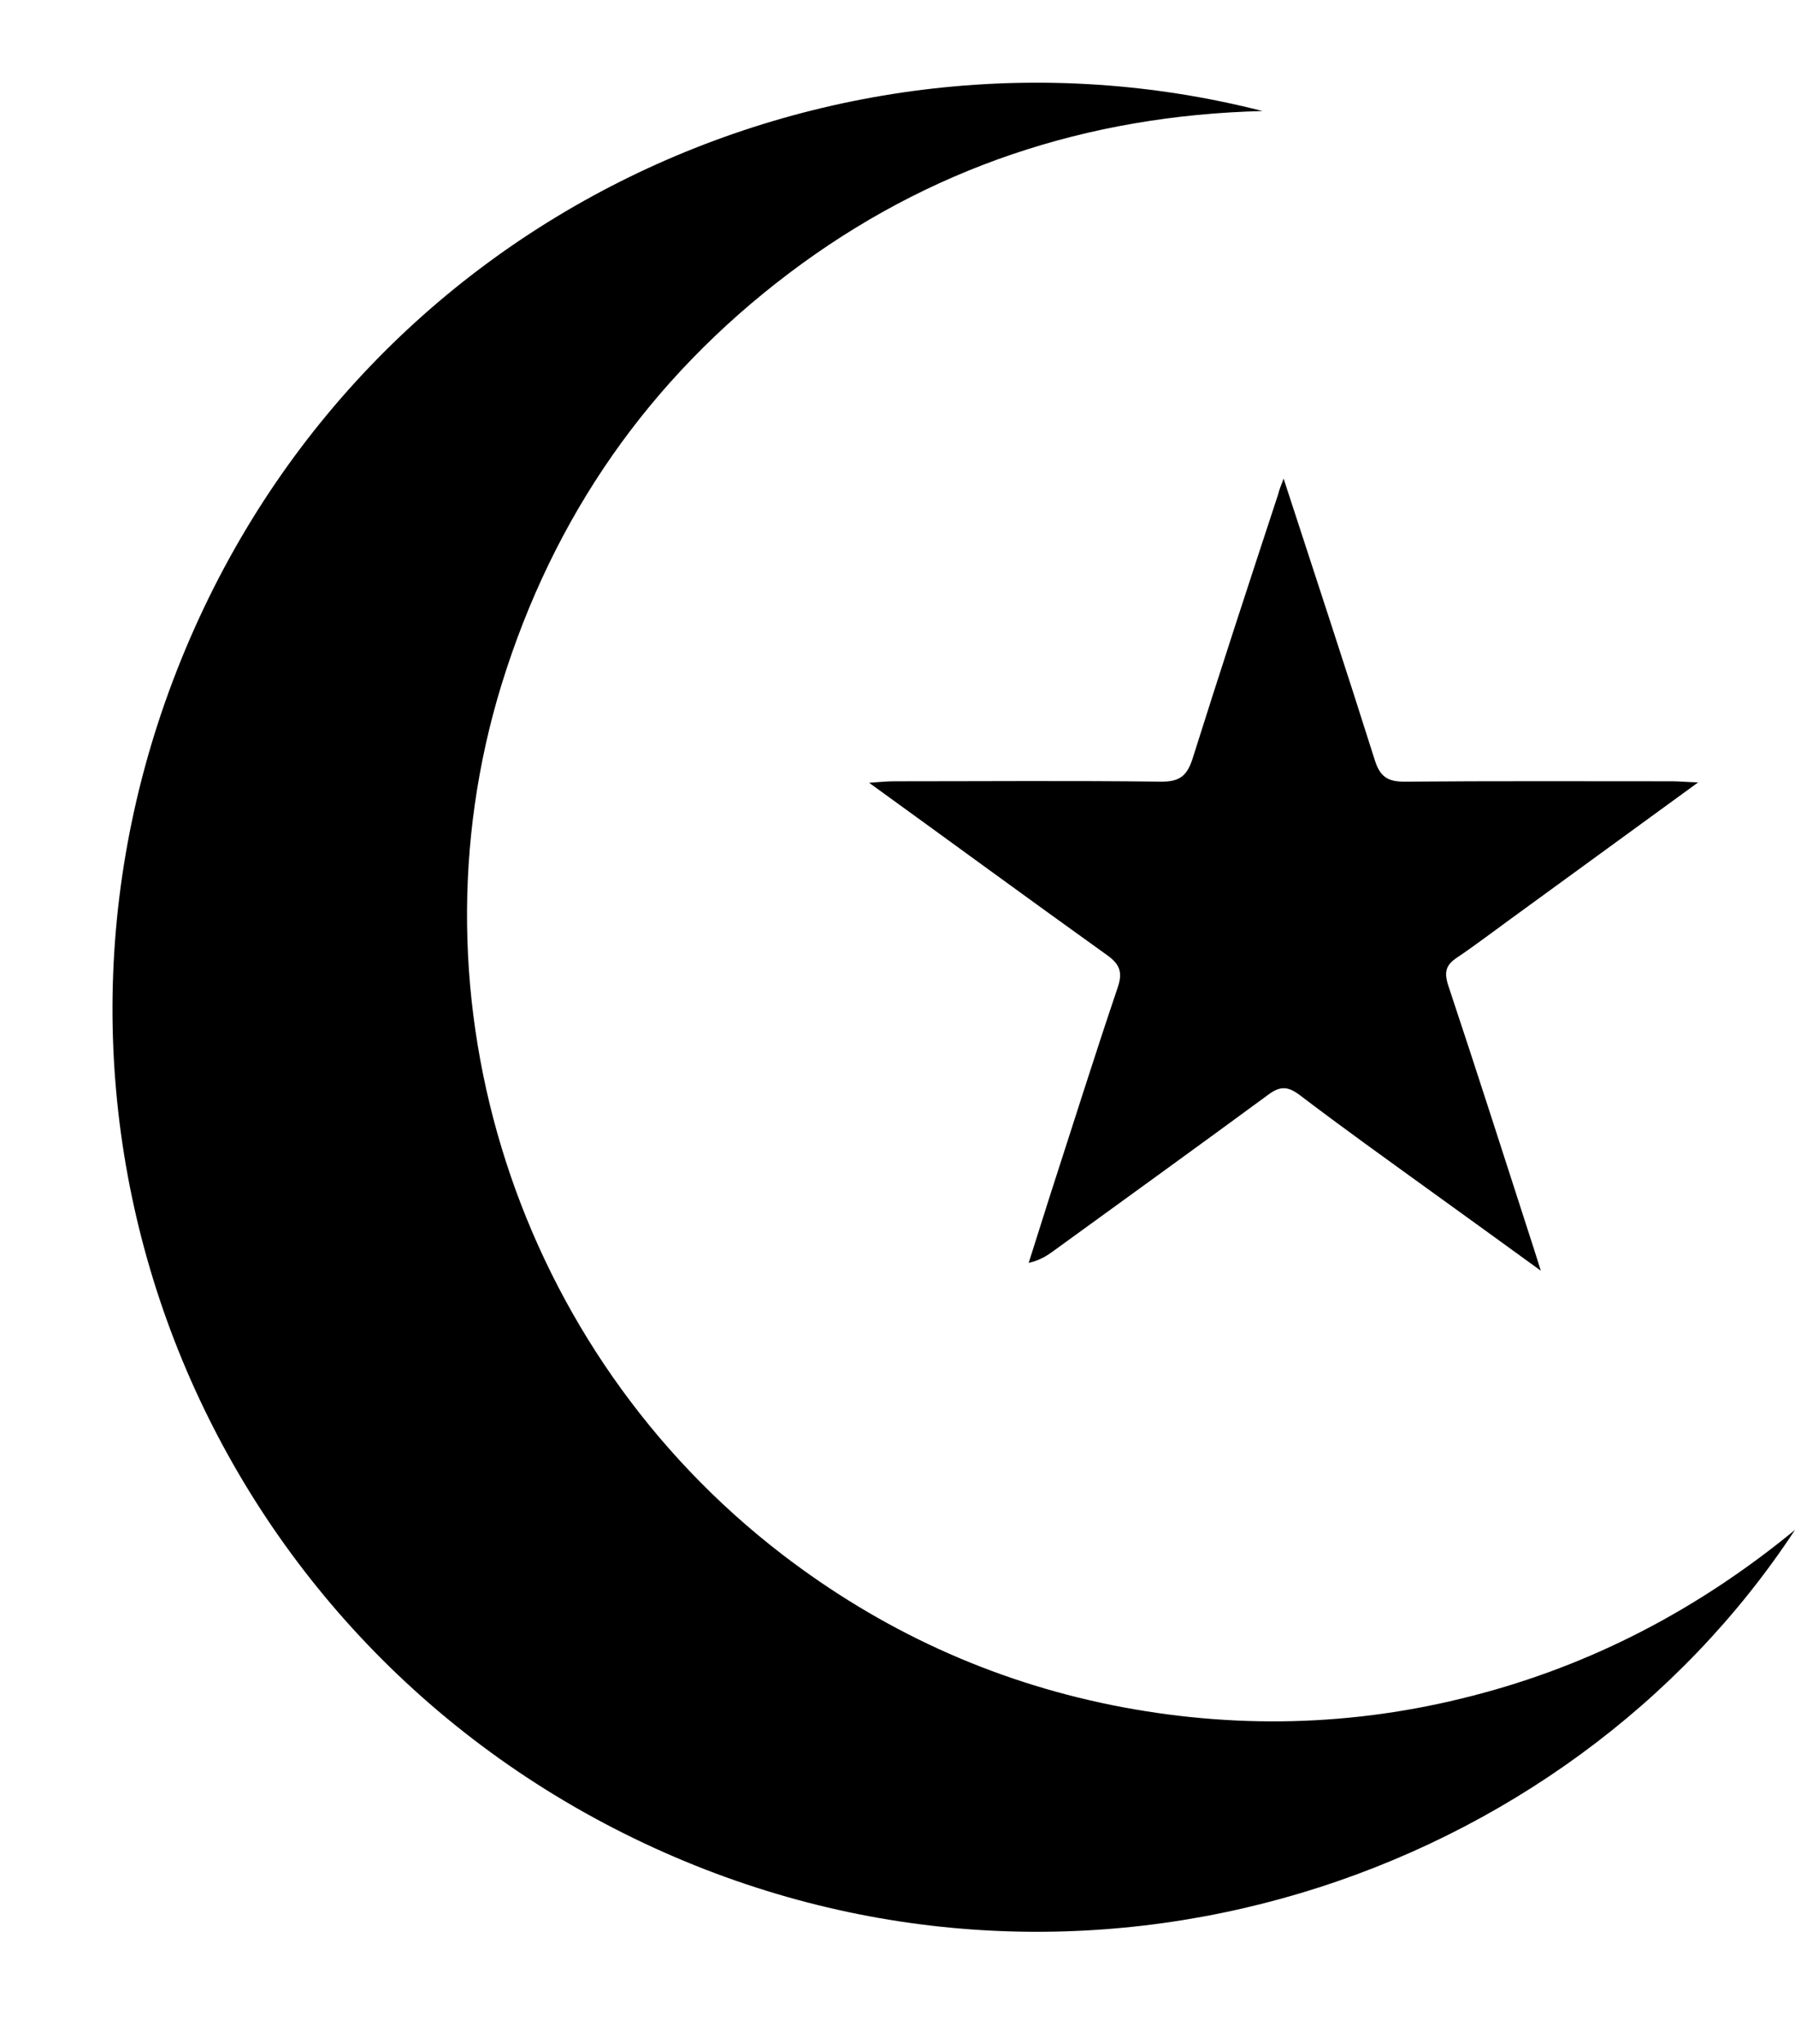
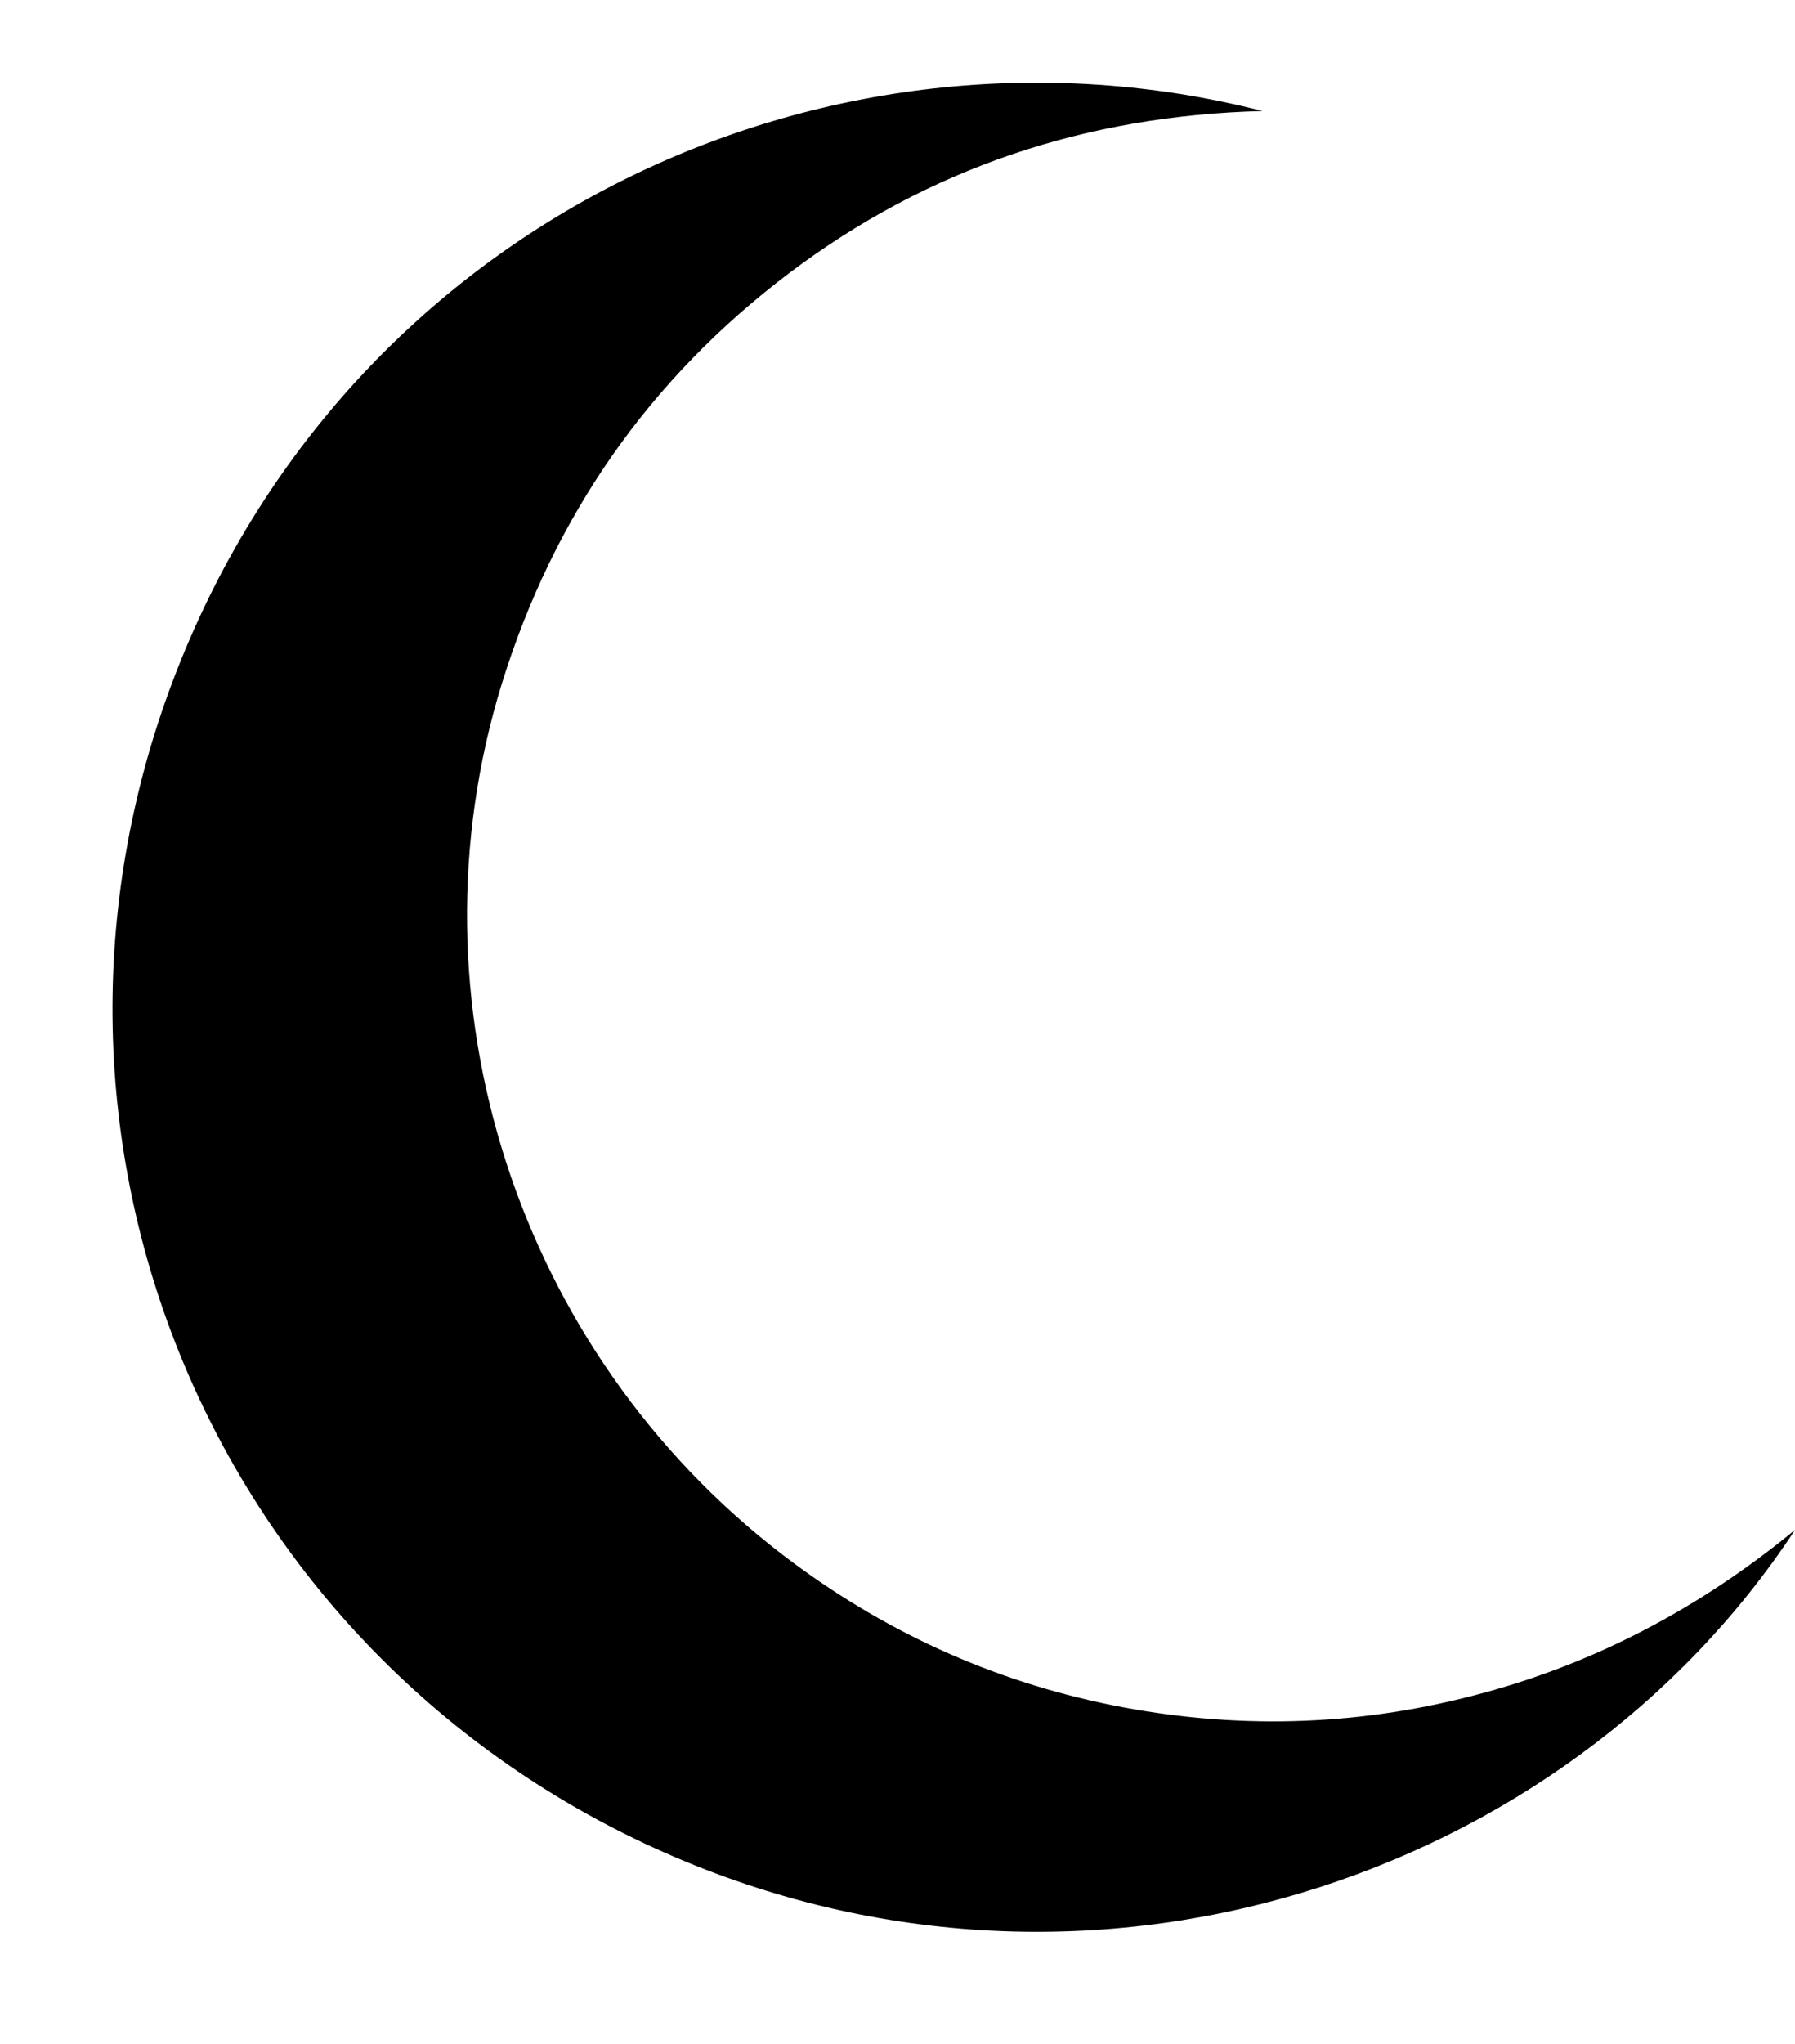
<svg xmlns="http://www.w3.org/2000/svg" height="550.5" preserveAspectRatio="xMidYMid meet" version="1.0" viewBox="-30.3 -22.3 483.7 550.5" width="483.7" zoomAndPan="magnify">
  <g id="change1_1">
    <path d="M453.4,389.7c-61.7,93.9-191.5,138.5-307.3,85.7C26.2,420.7-30.3,284.1,16.3,161C63.2,37.1,192.8-22.3,309.9,7.6 c-47.3,1.2-90,15.3-127.6,43.7c-37.7,28.5-63.4,65.4-77.4,110.6c-26.3,85.3,4.1,179.6,75.7,234.5c26.5,20.3,56.1,33.9,88.8,40.5 c32.5,6.5,64.9,5.8,97-2.5C398.8,426.1,427.6,410.9,453.4,389.7z" />
-     <path d="M315.6,106.6c8.5,26.1,16.7,50.9,24.6,75.9c1.4,4.4,3.5,5.7,7.9,5.7c24.1-0.2,48.1-0.1,72.2-0.1c1.9,0,3.7,0.2,7,0.3 c-17.6,12.8-34.2,24.9-50.7,36.9c-4.7,3.4-9.4,7-14.3,10.3c-2.9,1.9-3.5,3.8-2.4,7.3c7.9,23.7,15.5,47.5,23.2,71.3 c0.5,1.5,0.9,2.9,1.8,5.7c-10.5-7.6-20-14.5-29.6-21.4c-11.9-8.6-23.8-17.1-35.5-26c-3.1-2.3-5.2-2.3-8.2-0.1 c-19.2,14.1-38.6,28.1-57.9,42.1c-1.9,1.4-3.8,2.6-6.8,3.3c1.9-6,3.8-12,5.7-18c6.1-18.8,12-37.6,18.3-56.2 c1.4-4.1,0.5-6.3-2.9-8.7c-21.1-15.1-42.1-30.5-64.1-46.4c3-0.2,4.8-0.4,6.6-0.4c24.1,0,48.1-0.2,72.2,0.1c4.8,0,6.8-1.5,8.3-6 c7.5-23.8,15.3-47.6,23.1-71.3C314.4,109.7,314.8,108.6,315.6,106.6z" />
  </g>
</svg>